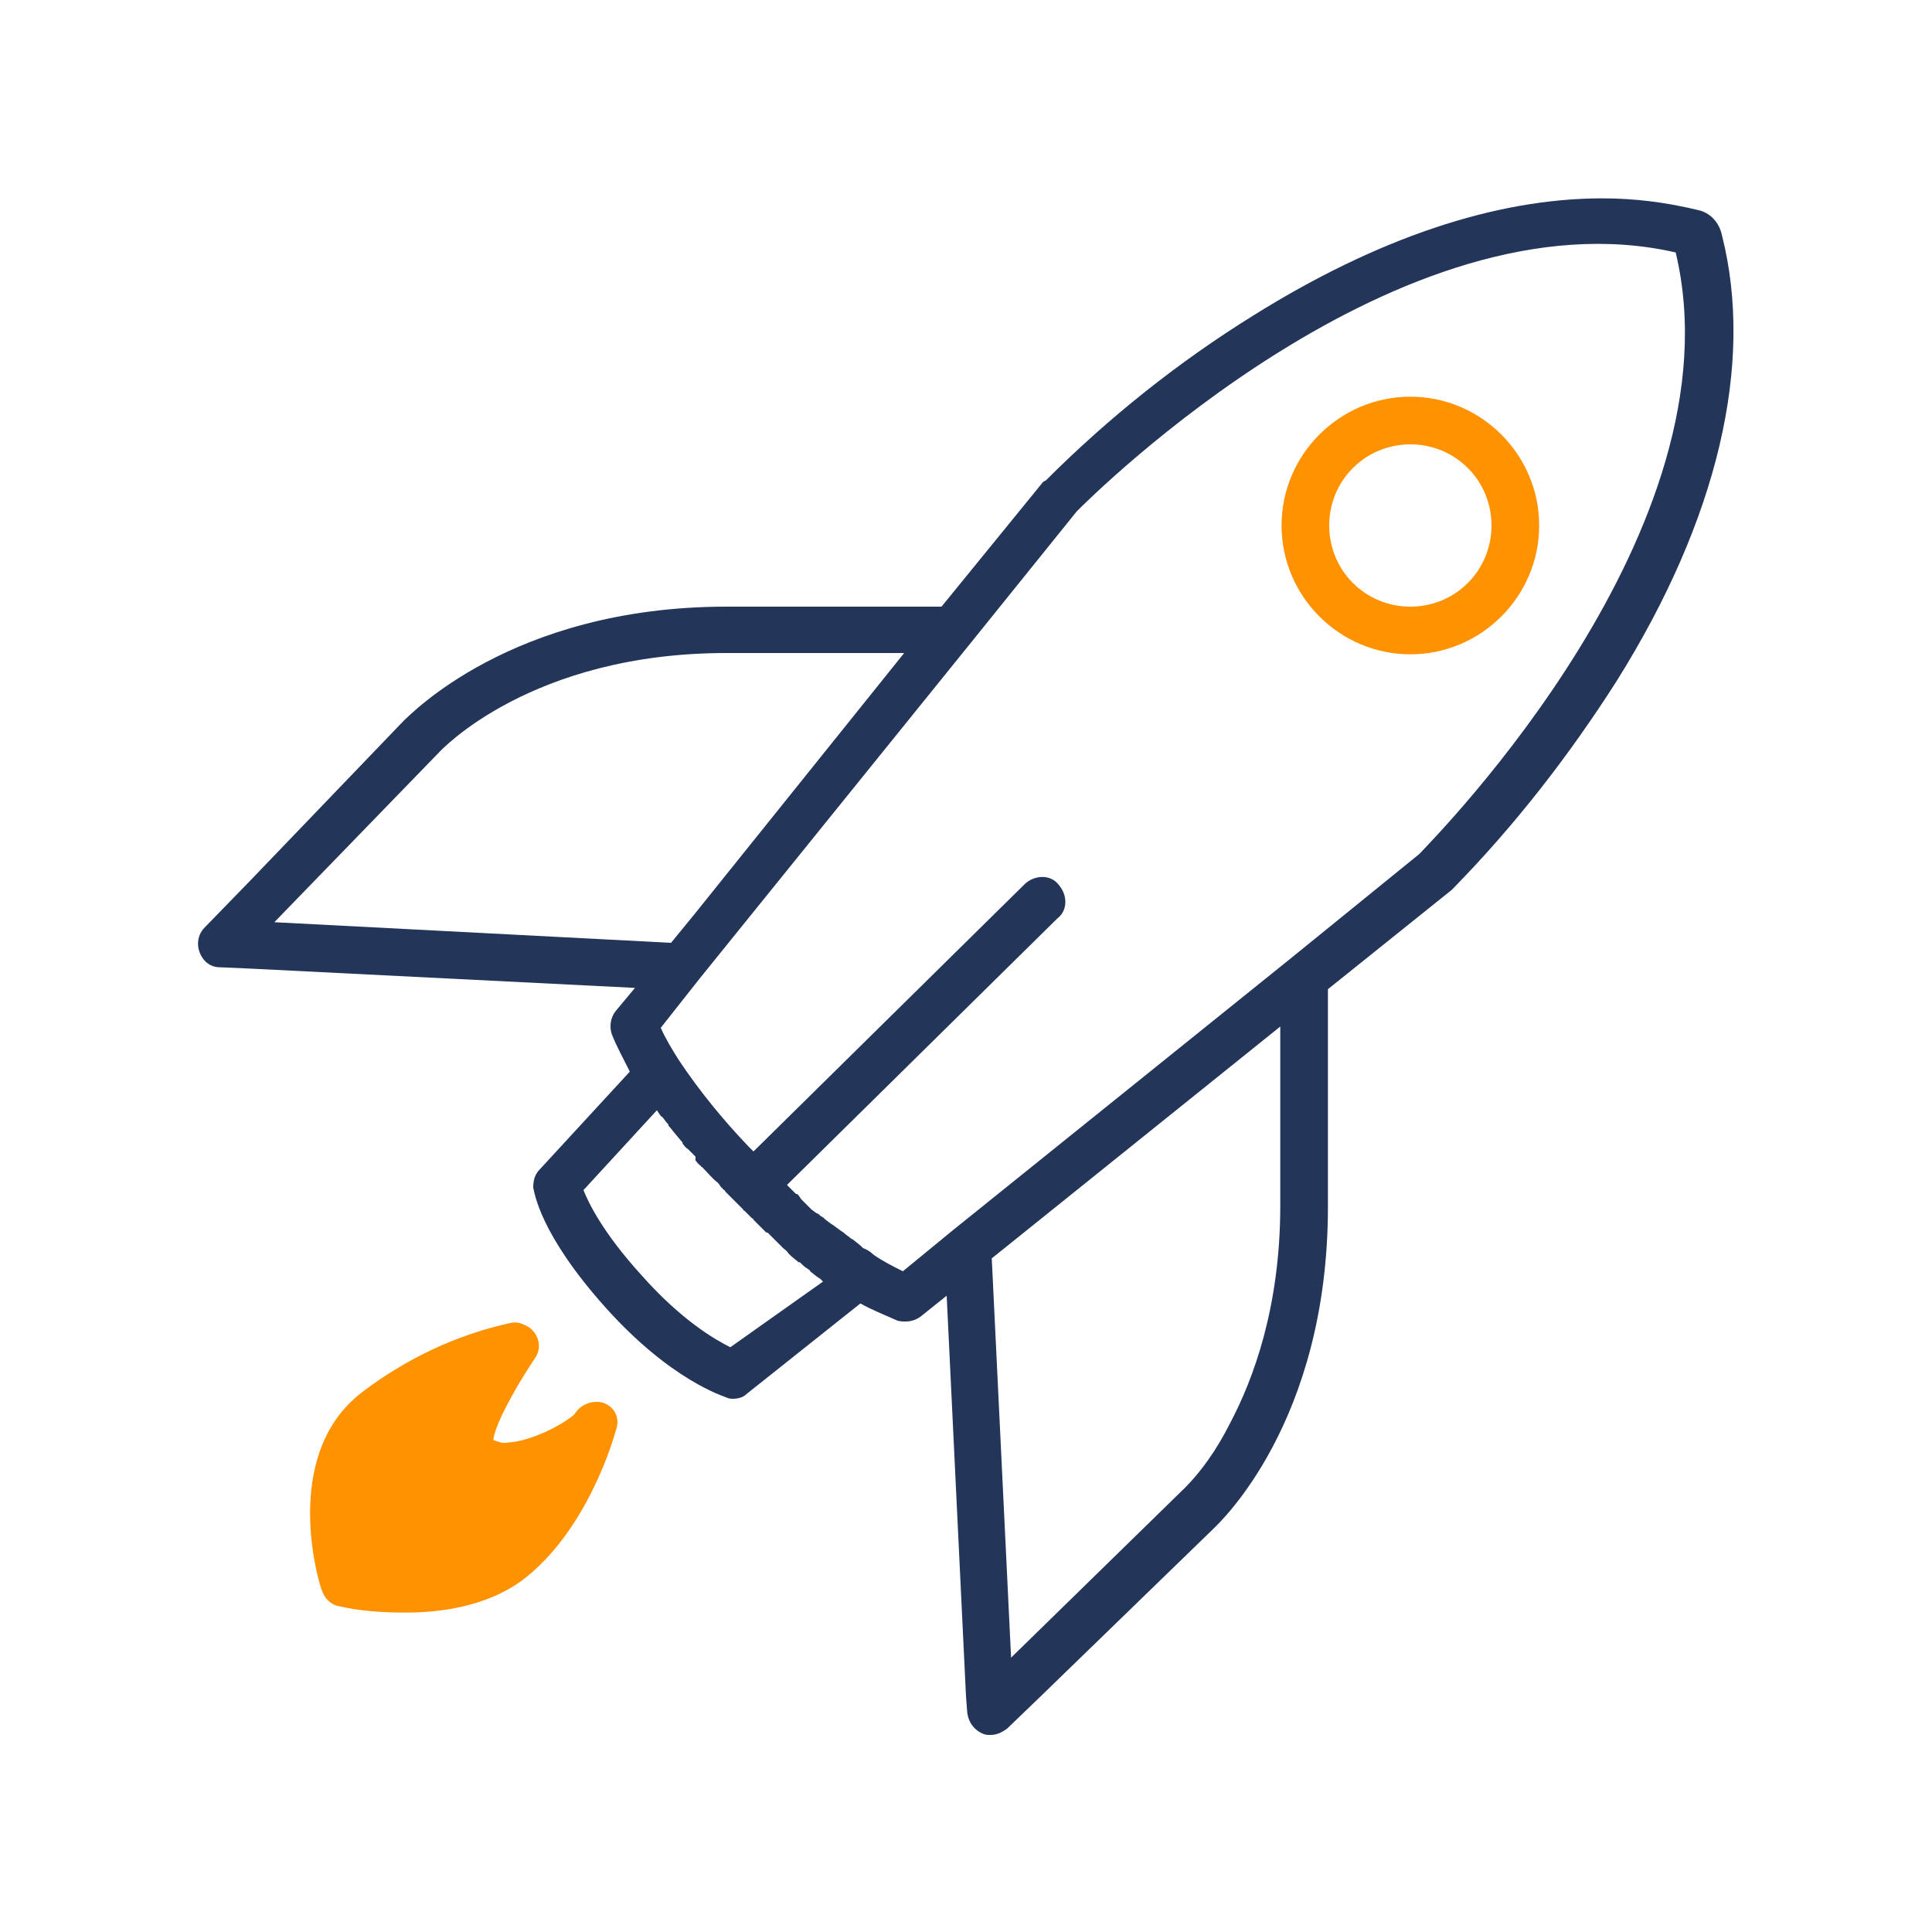
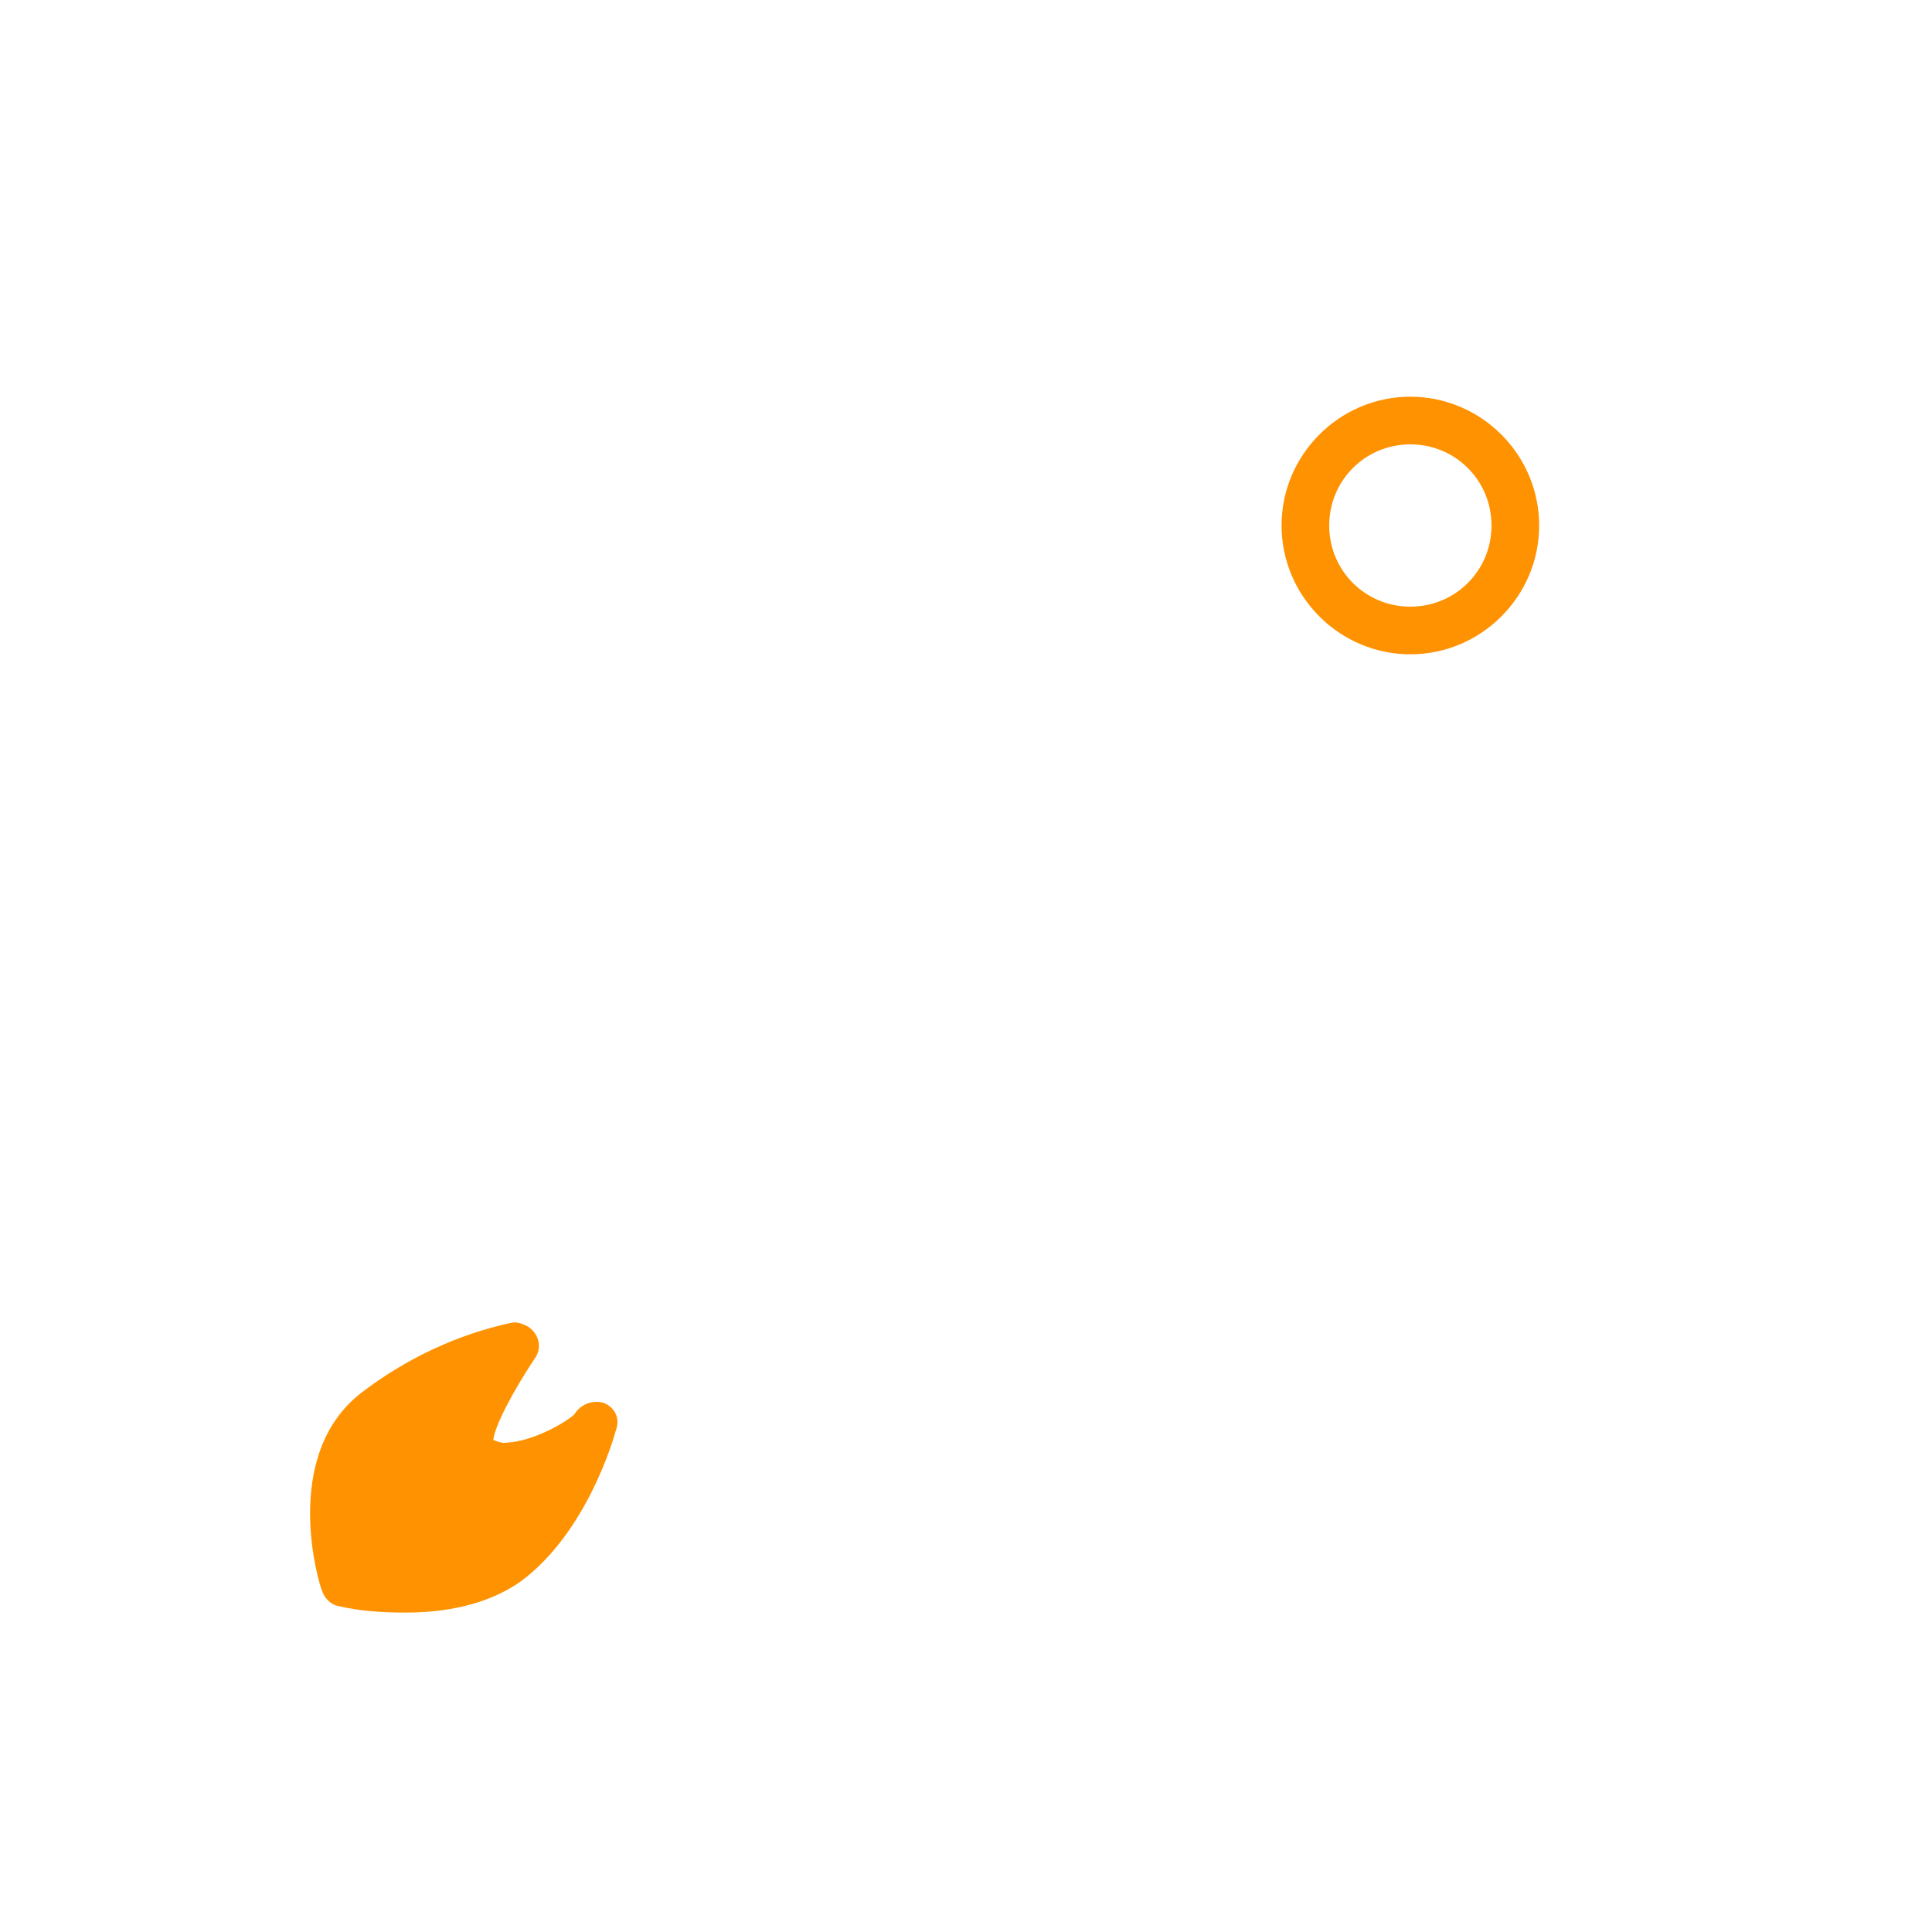
<svg xmlns="http://www.w3.org/2000/svg" id="Layer_1" x="0px" y="0px" viewBox="0 0 150 150" style="enable-background:new 0 0 150 150;" xml:space="preserve">
  <style type="text/css"> .st0{fill:#233559;} .st1{fill:#FF9200;} .st2{fill:none;} </style>
  <title>vaga-prova</title>
  <g id="Layer_2_1_">
    <g id="Layer_1-2">
-       <path class="st0" d="M133.7,18.3c-0.2-1-0.9-1.8-1.9-2c-2.5-0.6-4.9-0.9-7.4-0.9c-8.3,0-17.5,3.1-27.1,9.1 c-5.8,3.6-11.2,7.9-16.1,12.8C81,37.4,81,37.4,81,37.4l-7.9,9.7H56.4c-16.8,0-24.7,8.6-25,8.8L19.4,68.4L15.9,72 c-0.7,0.7-0.7,1.8,0,2.6c0.4,0.4,0.8,0.5,1.2,0.5l2.3,0.1l29.9,1.5l-1.5,1.8c-0.4,0.5-0.5,1.2-0.3,1.8c0.4,1,0.9,1.9,1.4,2.9 l-7,7.6c-0.4,0.4-0.5,0.9-0.5,1.4c0.1,0.4,0.5,3.6,5.6,9.3c5.1,5.7,9.2,6.9,9.4,7c0.2,0.1,0.4,0.1,0.5,0.1c0.4,0,0.8-0.1,1.1-0.4 l8.8-7c0.9,0.5,1.9,0.9,2.8,1.3c0.2,0.1,0.5,0.1,0.7,0.1c0.4,0,0.8-0.1,1.2-0.4l2-1.6l1.5,31.1l0.1,1.3c0.1,0.7,0.5,1.3,1.2,1.6 c0.2,0.1,0.4,0.1,0.6,0.1c0.5,0,0.9-0.2,1.3-0.5l2.6-2.5l13.4-13c0.4-0.4,8.9-8.2,8.9-25V76.8l9.6-7.7l0.1-0.1 c4.8-4.9,9-10.3,12.7-16.1C133.4,40.3,136.2,28.2,133.7,18.3z M21.3,71.6l12.8-13.2c0.1-0.1,7.1-7.7,22.3-7.7h13.8L53.9,71 l-1.8,2.2L21.3,71.6z M56.7,104.6c-1.2-0.6-3.8-2.1-6.9-5.6c-3-3.3-4.1-5.6-4.5-6.6l5.7-6.2l0.2,0.3c0.1,0.1,0.1,0.2,0.2,0.2 c0.1,0.1,0.3,0.4,0.4,0.5c0.1,0.1,0.1,0.1,0.1,0.2c0.2,0.2,0.4,0.5,0.5,0.6l0,0l0.5,0.6c0.1,0.1,0.1,0.1,0.1,0.2 c0.1,0.1,0.2,0.3,0.4,0.4l0.2,0.2l0.4,0.4C54,89.9,54,90,54,90.1c0.1,0.1,0.2,0.3,0.4,0.4c0,0.1,0.1,0.1,0.1,0.1 c0.5,0.5,0.8,0.9,1.2,1.2l0.1,0.1l0.2,0.3c0,0,0.1,0,0.1,0.1c0.1,0.1,0.2,0.1,0.2,0.2l0,0l0.2,0.2l0,0l0.1,0.1l0.6,0.6l0.1,0.1 l0.1,0.1l0.1,0.1l0.1,0.1c0.1,0.1,0.1,0.1,0.1,0.1c0,0.1,0.1,0.1,0.1,0.1l0.2,0.2l0.1,0.1c0.1,0.1,0.2,0.2,0.3,0.3 c0,0,0.1,0,0.1,0.1c0.1,0.1,0.2,0.2,0.4,0.4l0.1,0.1c0.1,0.1,0.2,0.2,0.4,0.4c0.1,0.1,0.1,0.1,0.2,0.1l0.4,0.4 c0.1,0.1,0.1,0.1,0.2,0.2c0.1,0.1,0.2,0.2,0.4,0.4c0.1,0.1,0.1,0.1,0.2,0.2c0.1,0.1,0.3,0.2,0.4,0.4l0.2,0.2l0.6,0.5h0.1 c0.2,0.2,0.4,0.4,0.6,0.5c0.1,0.1,0.2,0.1,0.2,0.2l0.5,0.4l0.3,0.2l0.2,0.2L56.7,104.6z M99.4,93.6c0,7.9-2.1,13.5-3.9,16.9 c-1,2-2.3,3.9-3.9,5.4l-13.1,12.8l-1.5-31l22.4-18L99.4,93.6z M110.2,66.3l-10.1,8.2l0,0L74,95.5l-3.9,3.2 c-0.8-0.4-1.6-0.8-2.3-1.3c-0.2-0.2-0.5-0.4-0.8-0.5l-0.2-0.2l-0.5-0.4c-0.1-0.1-0.2-0.1-0.3-0.2c-0.1-0.1-0.3-0.2-0.5-0.4 l-0.3-0.2c-0.1-0.1-0.3-0.2-0.4-0.3L64.5,95l-0.4-0.3c-0.1-0.1-0.2-0.2-0.4-0.3c-0.1-0.1-0.2-0.2-0.3-0.2l-0.4-0.3l-0.2-0.2 l-0.4-0.4c-0.1-0.1-0.1-0.1-0.2-0.2L62,92.8c-0.1-0.1-0.1-0.1-0.2-0.1l-0.4-0.4l-0.1-0.1l-0.2-0.2l21-20.7 c0.8-0.6,0.8-1.8,0.1-2.6c-0.6-0.8-1.8-0.8-2.6-0.1c-0.1,0.1-0.1,0.1-0.1,0.1l-21,20.7c-0.1-0.1-0.2-0.2-0.4-0.4 c-2-2.1-3.8-4.3-5.4-6.7c-0.5-0.8-1-1.6-1.4-2.5l3-3.8l21-26l8.3-10.3c1.3-1.3,25.1-25,46.5-20.1C135.2,41,111.5,64.9,110.2,66.3 L110.2,66.3z" />
      <path class="st1" d="M46.8,108.9c-0.8-0.2-1.7,0.1-2.2,0.9c-0.6,0.6-3.2,2.1-5.2,2.2c-0.4,0.1-0.8-0.1-1.1-0.2 c0.1-1.1,1.6-3.9,3.2-6.3c0.6-0.8,0.4-1.9-0.5-2.5c-0.4-0.2-0.8-0.4-1.3-0.3c-4.2,0.9-8.2,2.8-11.6,5.4c-6.4,4.9-3.3,15-3.1,15.4 c0.2,0.6,0.7,1.1,1.3,1.2c1.7,0.4,3.5,0.5,5.2,0.5c2.8,0,6.2-0.5,8.9-2.4c5.2-3.8,7.3-11.3,7.4-11.7 C48.2,110.1,47.7,109.2,46.8,108.9z" />
      <path class="st1" d="M109.5,30.8c-5.5,0-10,4.5-10,10s4.5,10,10,10c5.5,0,10-4.5,10-10S115,30.8,109.5,30.8L109.5,30.8z M109.5,47.1c-3.5,0-6.3-2.8-6.3-6.3s2.8-6.3,6.3-6.3s6.3,2.8,6.3,6.3l0,0C115.8,44.3,113,47.1,109.5,47.1z" />
-       <path class="st1" d="M38.4,119.8c-3.1,2.2-8,1.8-10.1,1.5c-0.5-2.3-1.3-7.7,2.2-10.4c1.7-1.3,3.6-2.4,5.6-3.3 c-1.5,3-1.6,5.1-0.5,6.3l0,0c0.9,0.9,2.5,2,5.4,1.4c0.5-0.1,1-0.2,1.5-0.4C41.5,116.8,40.1,118.5,38.4,119.8z" />
      <rect class="st2" width="150" height="150" />
    </g>
  </g>
</svg>